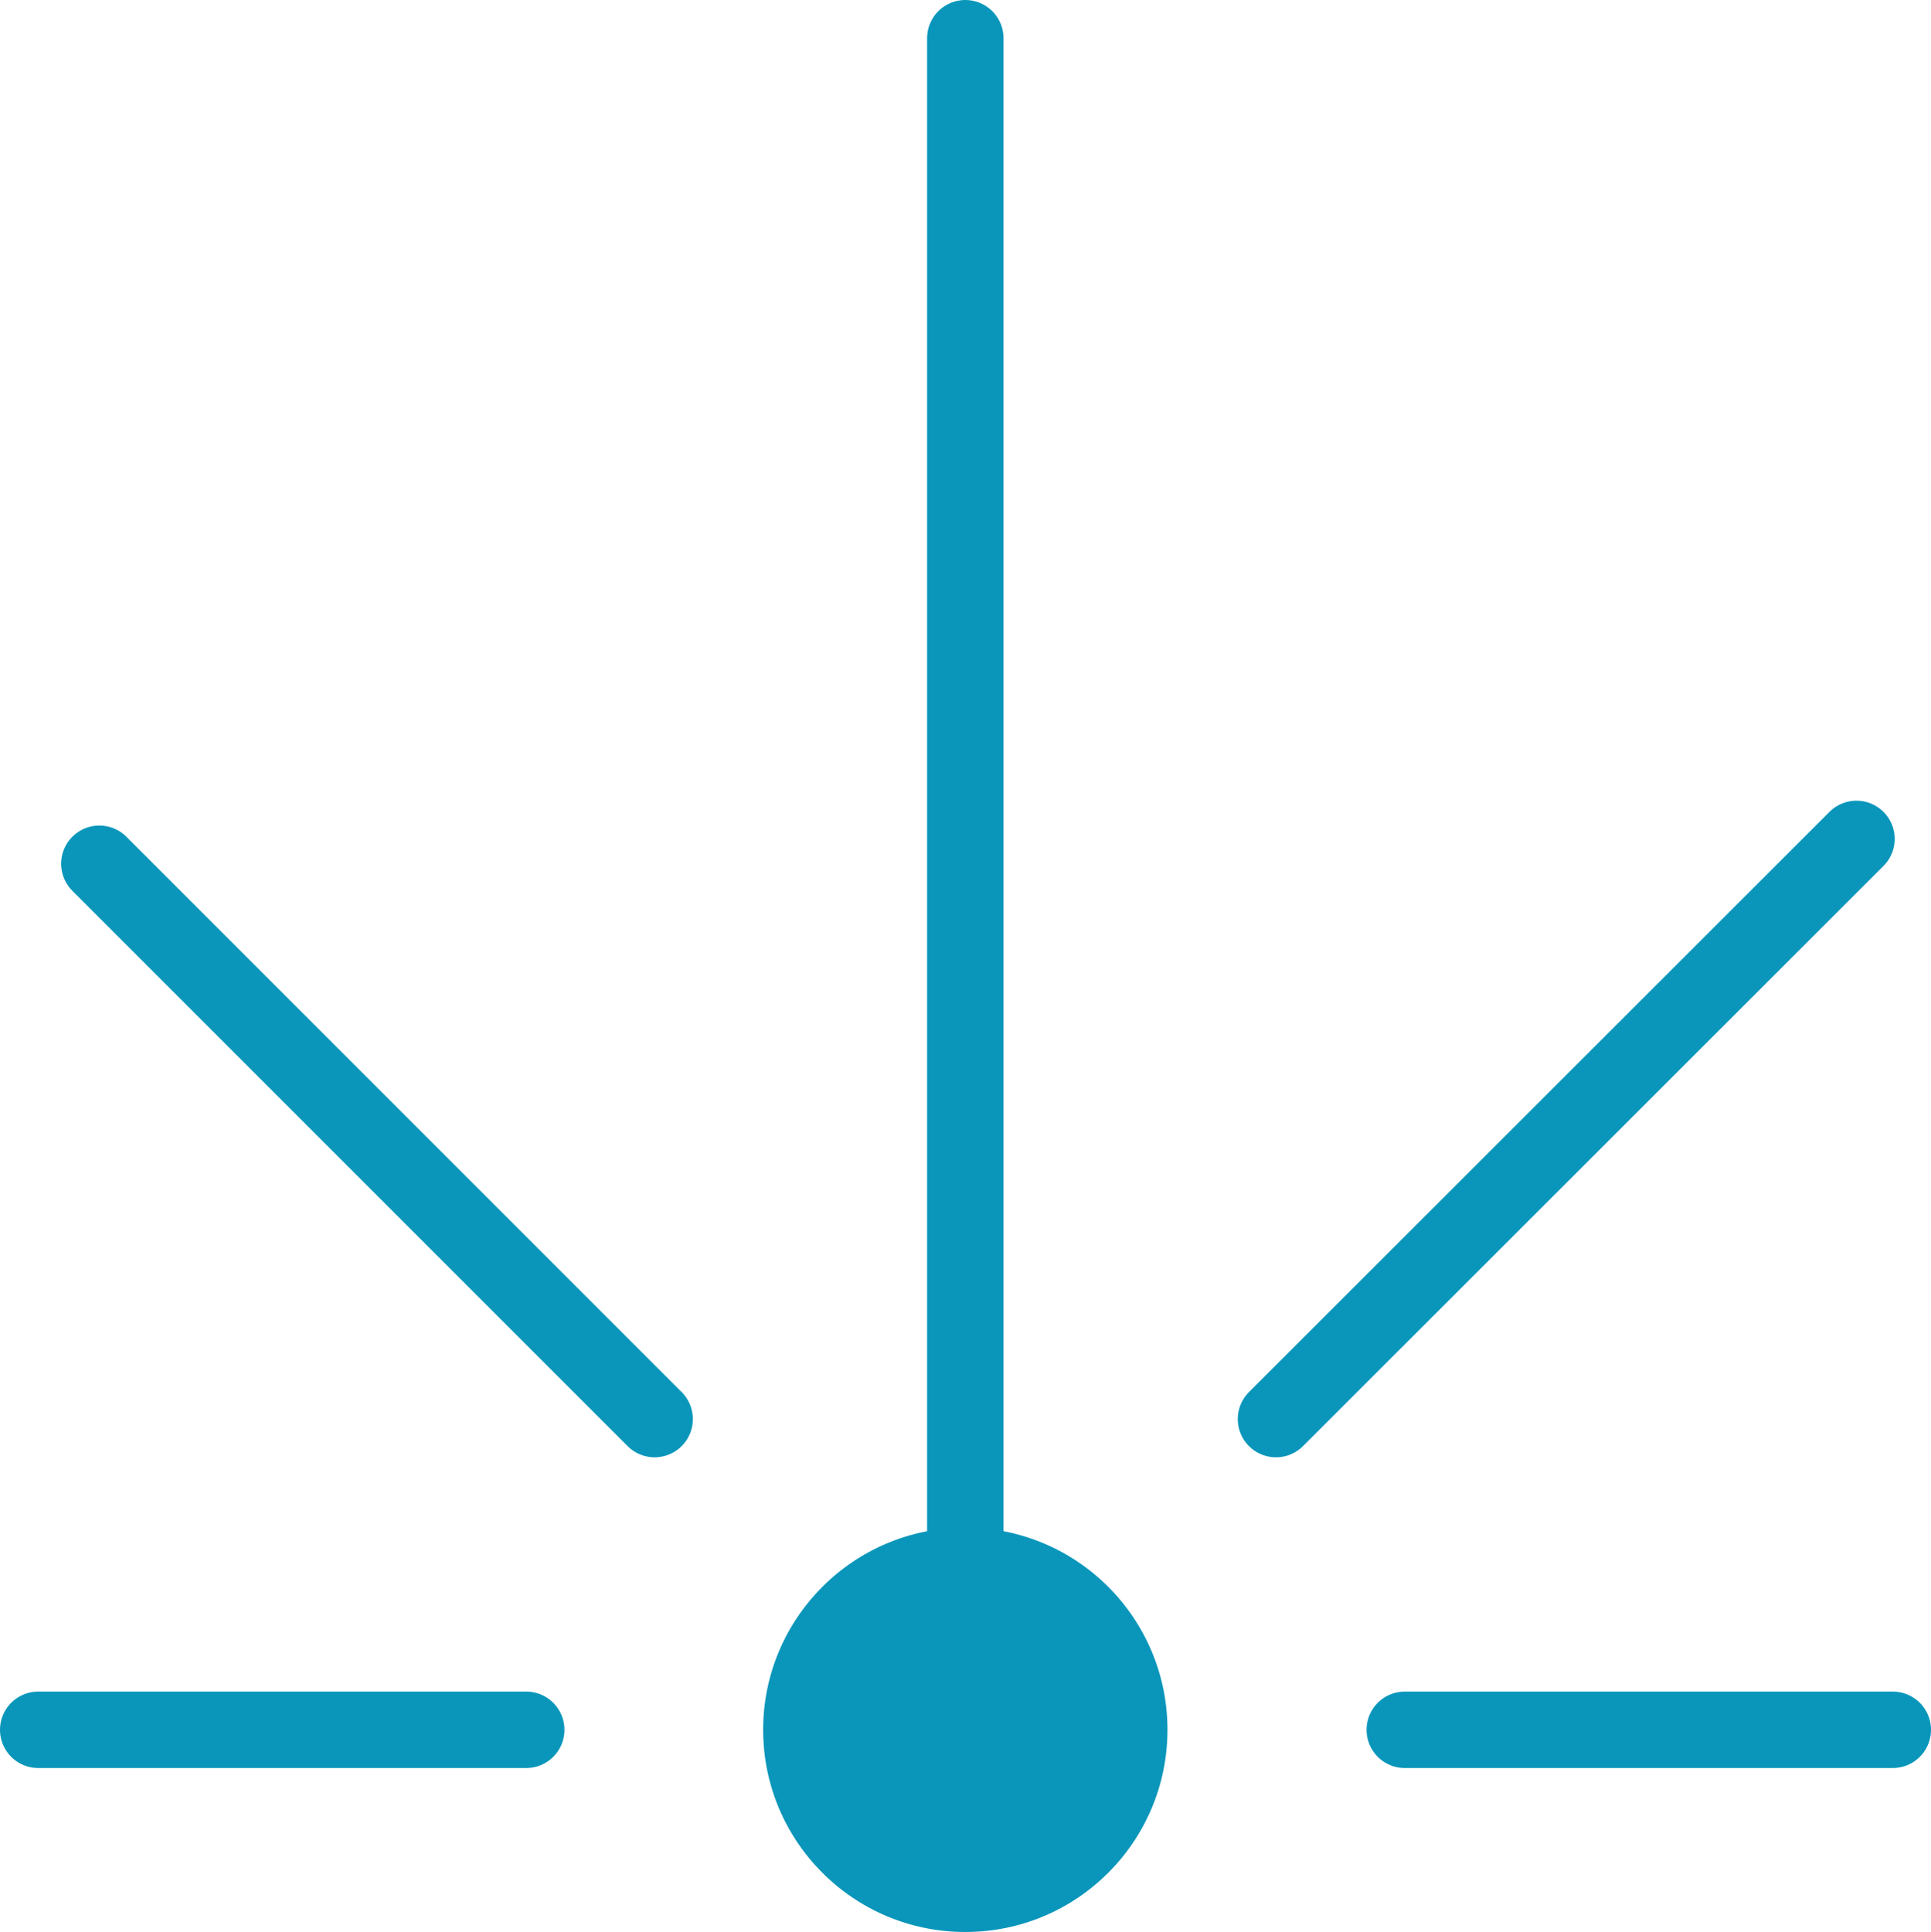
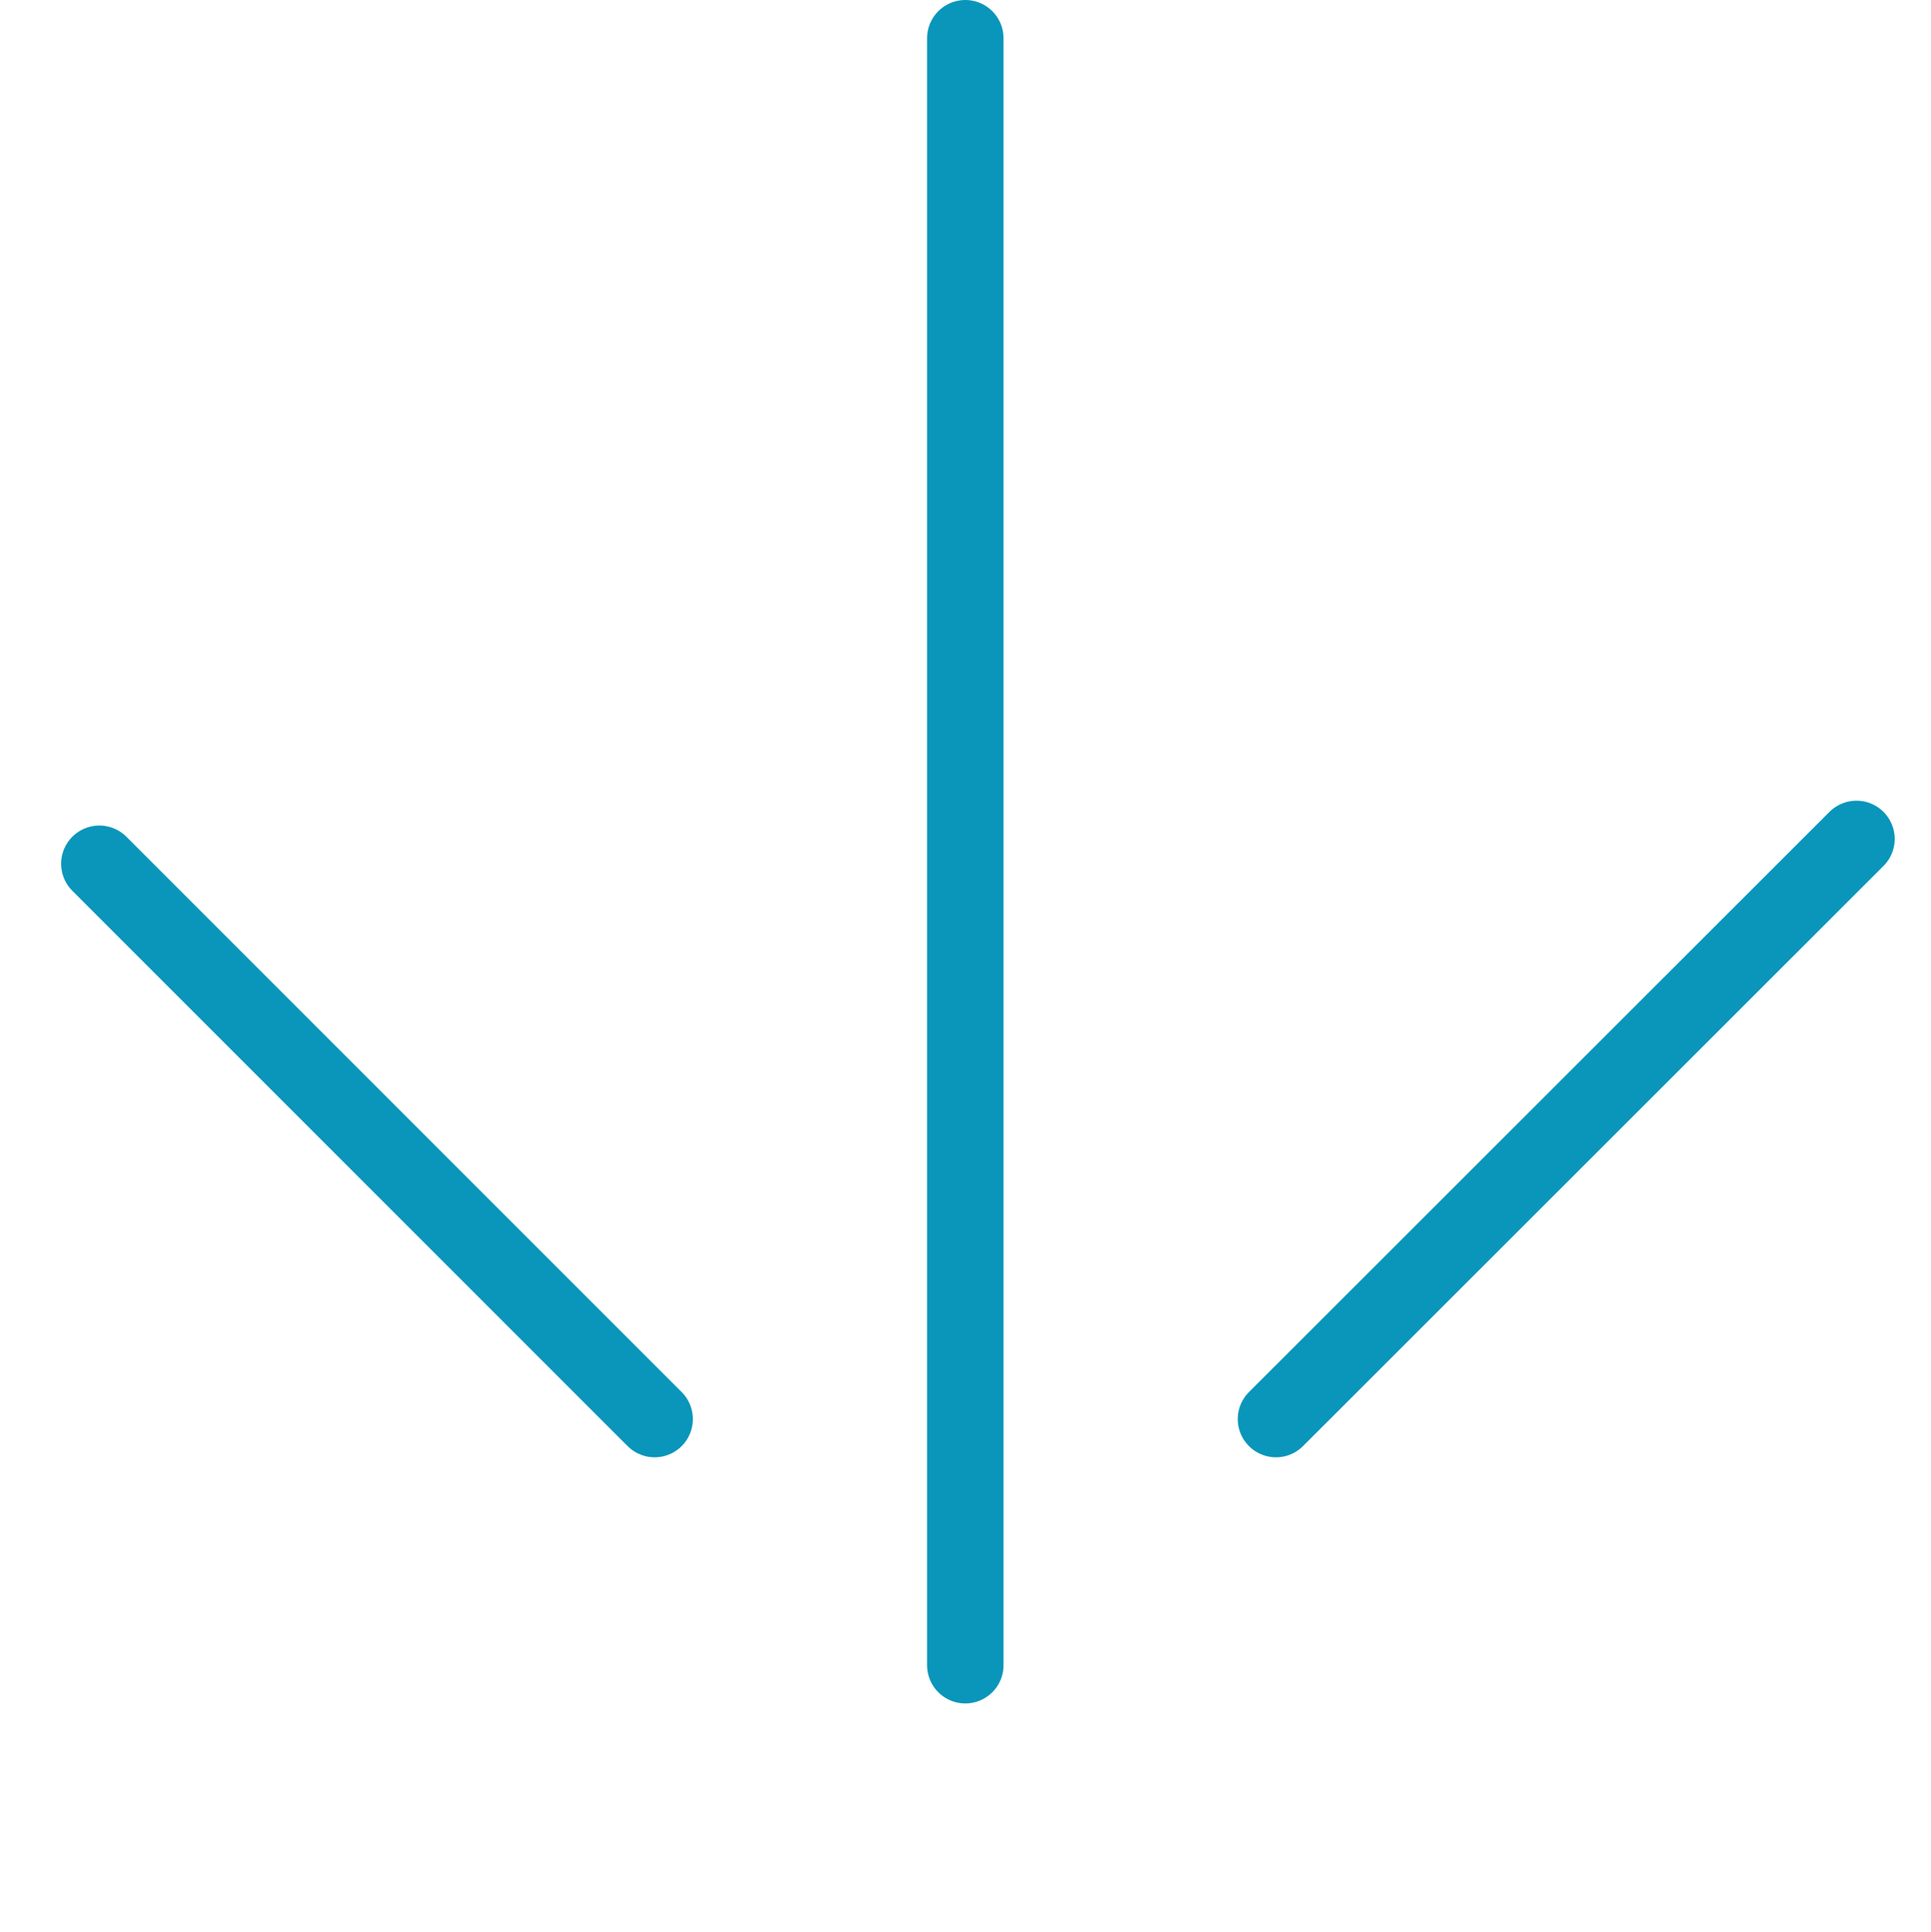
<svg xmlns="http://www.w3.org/2000/svg" id="Tools" viewBox="0 0 50.53 50.56">
  <defs>
    <style>.cls-1{fill:#0996ba;}.cls-2{fill:none;stroke:#0996ba;stroke-linecap:round;stroke-linejoin:round;stroke-width:2px;}</style>
  </defs>
-   <circle class="cls-1" cx="25.26" cy="45.26" r="5.29" />
  <line class="cls-2" x1="25.26" y1="43.57" x2="25.26" y2="1" />
  <line class="cls-2" x1="17.13" y1="37.13" x2="2.6" y2="22.6" />
-   <line class="cls-2" x1="13.77" y1="45.26" x2="1" y2="45.26" />
-   <line class="cls-2" x1="36.76" y1="45.26" x2="49.53" y2="45.26" />
  <line class="cls-2" x1="33.39" y1="37.13" x2="48.58" y2="21.95" />
</svg>